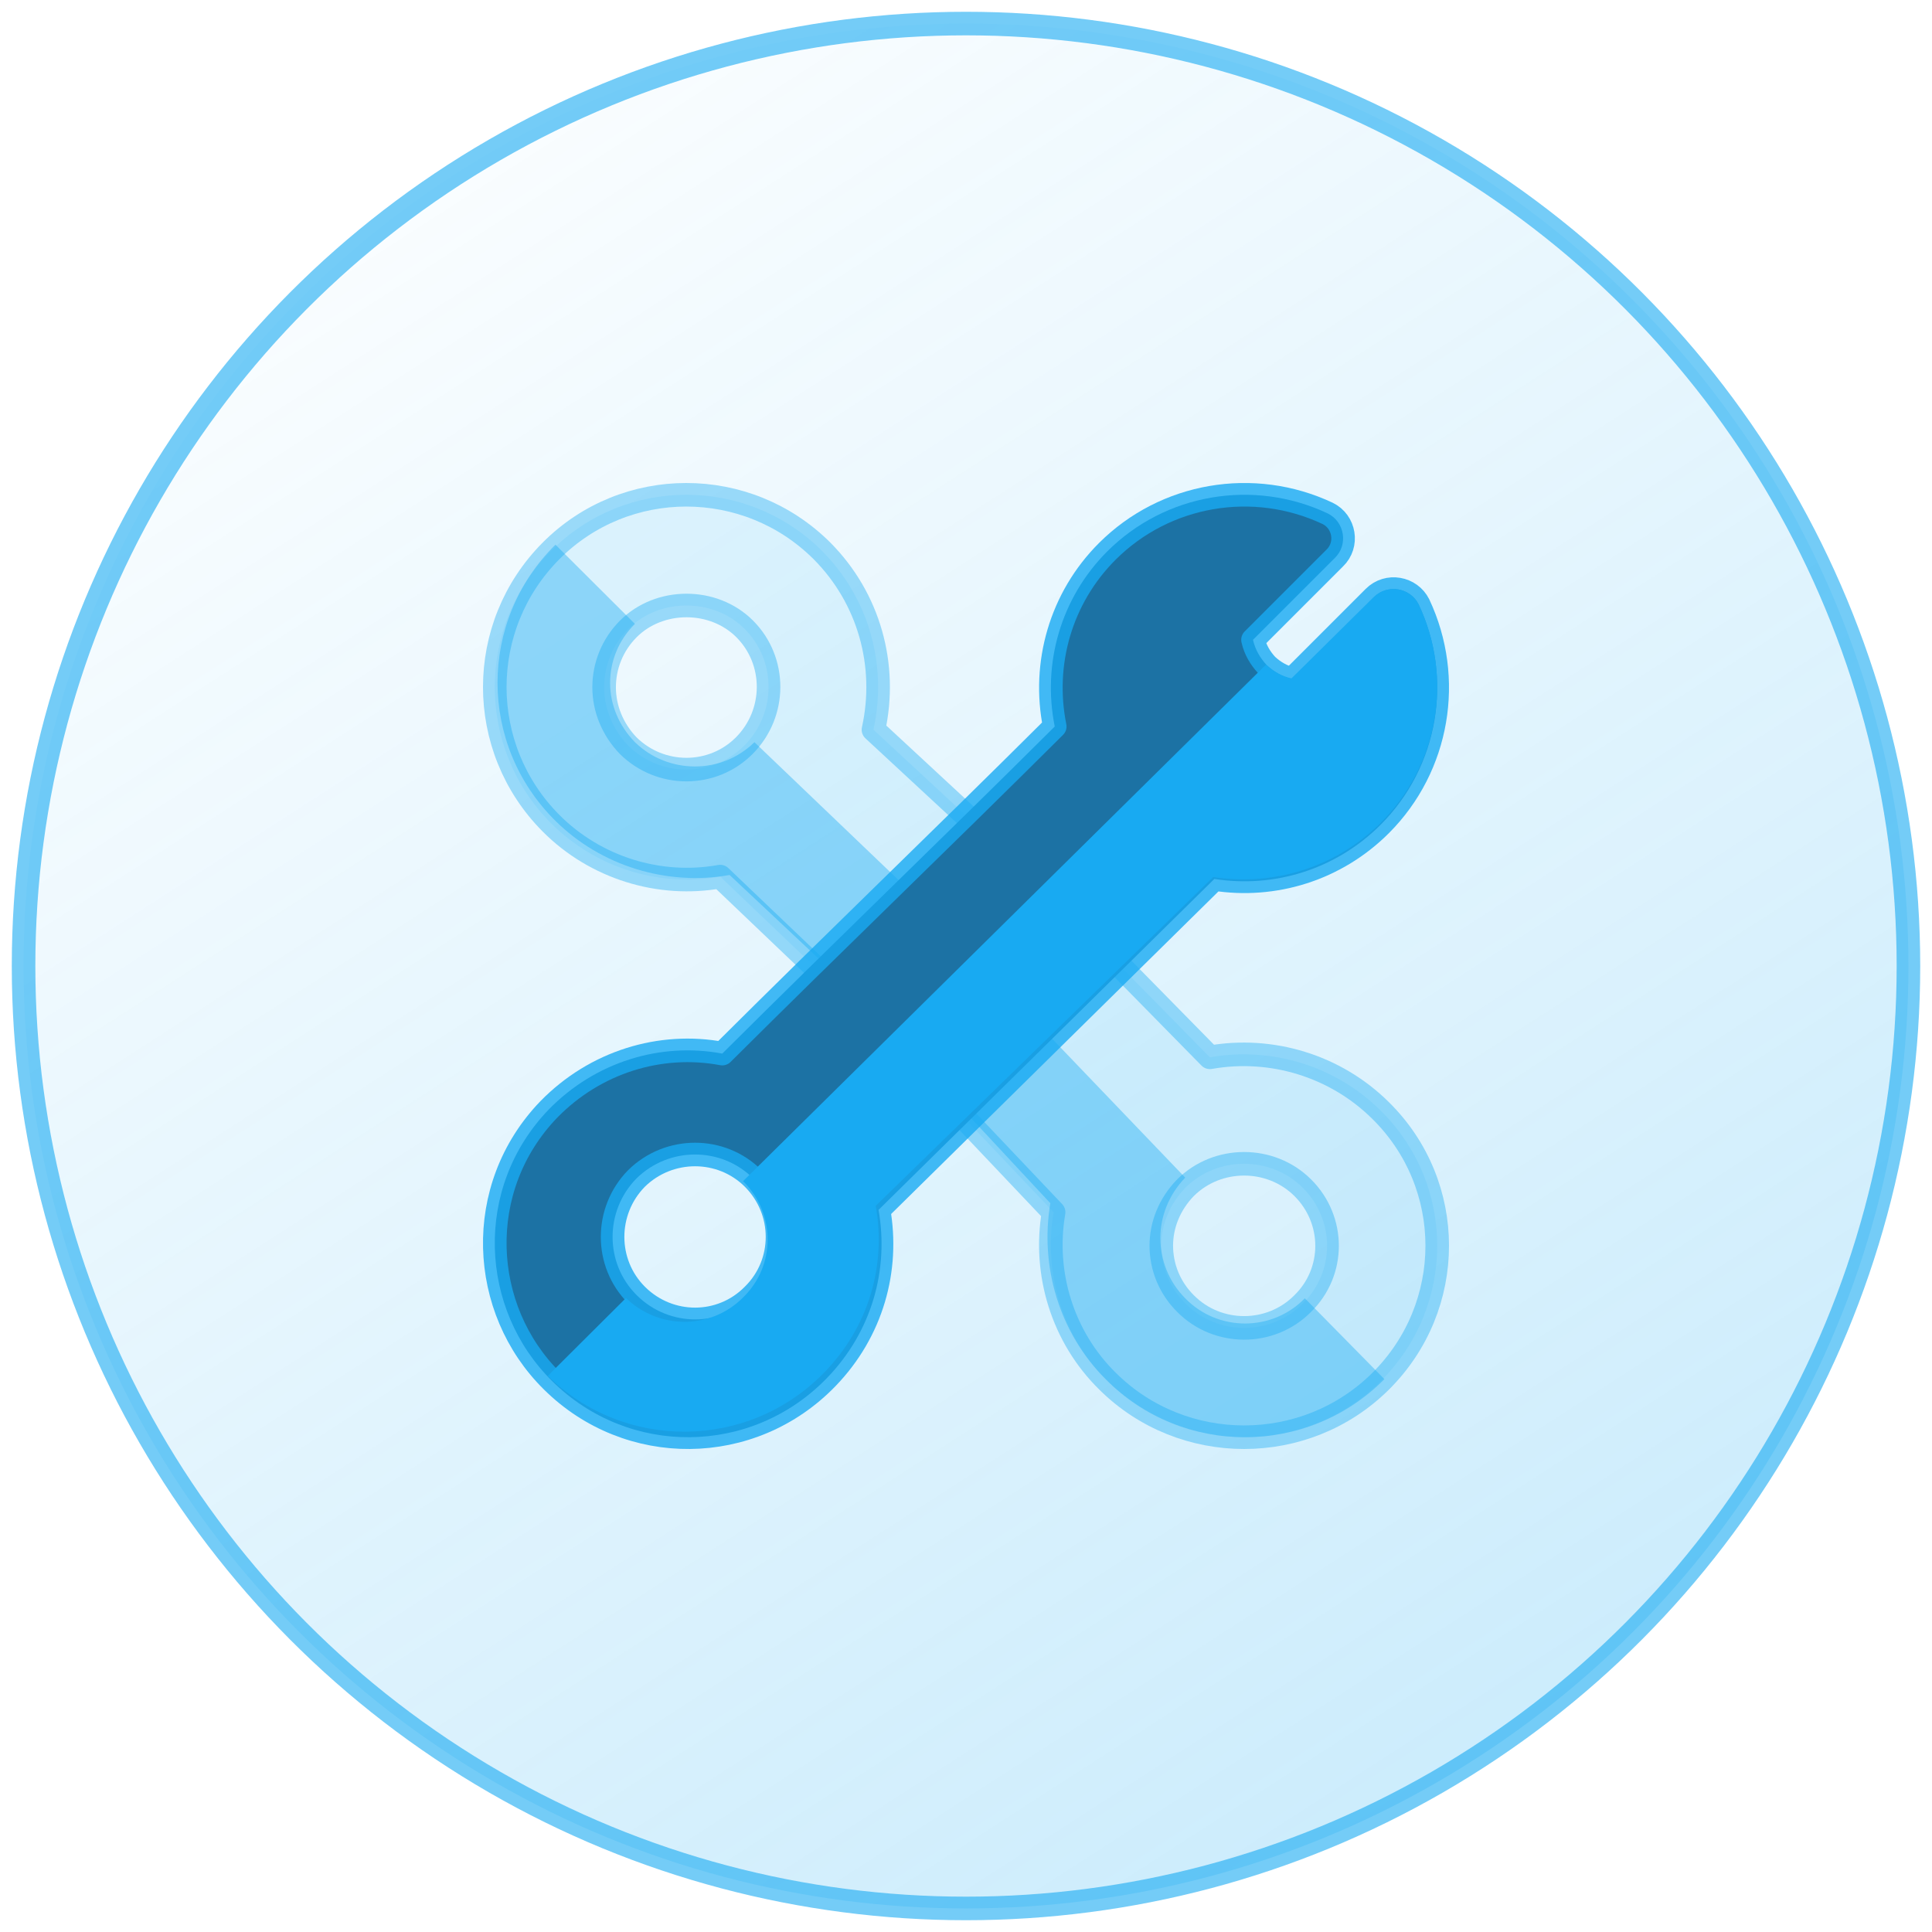
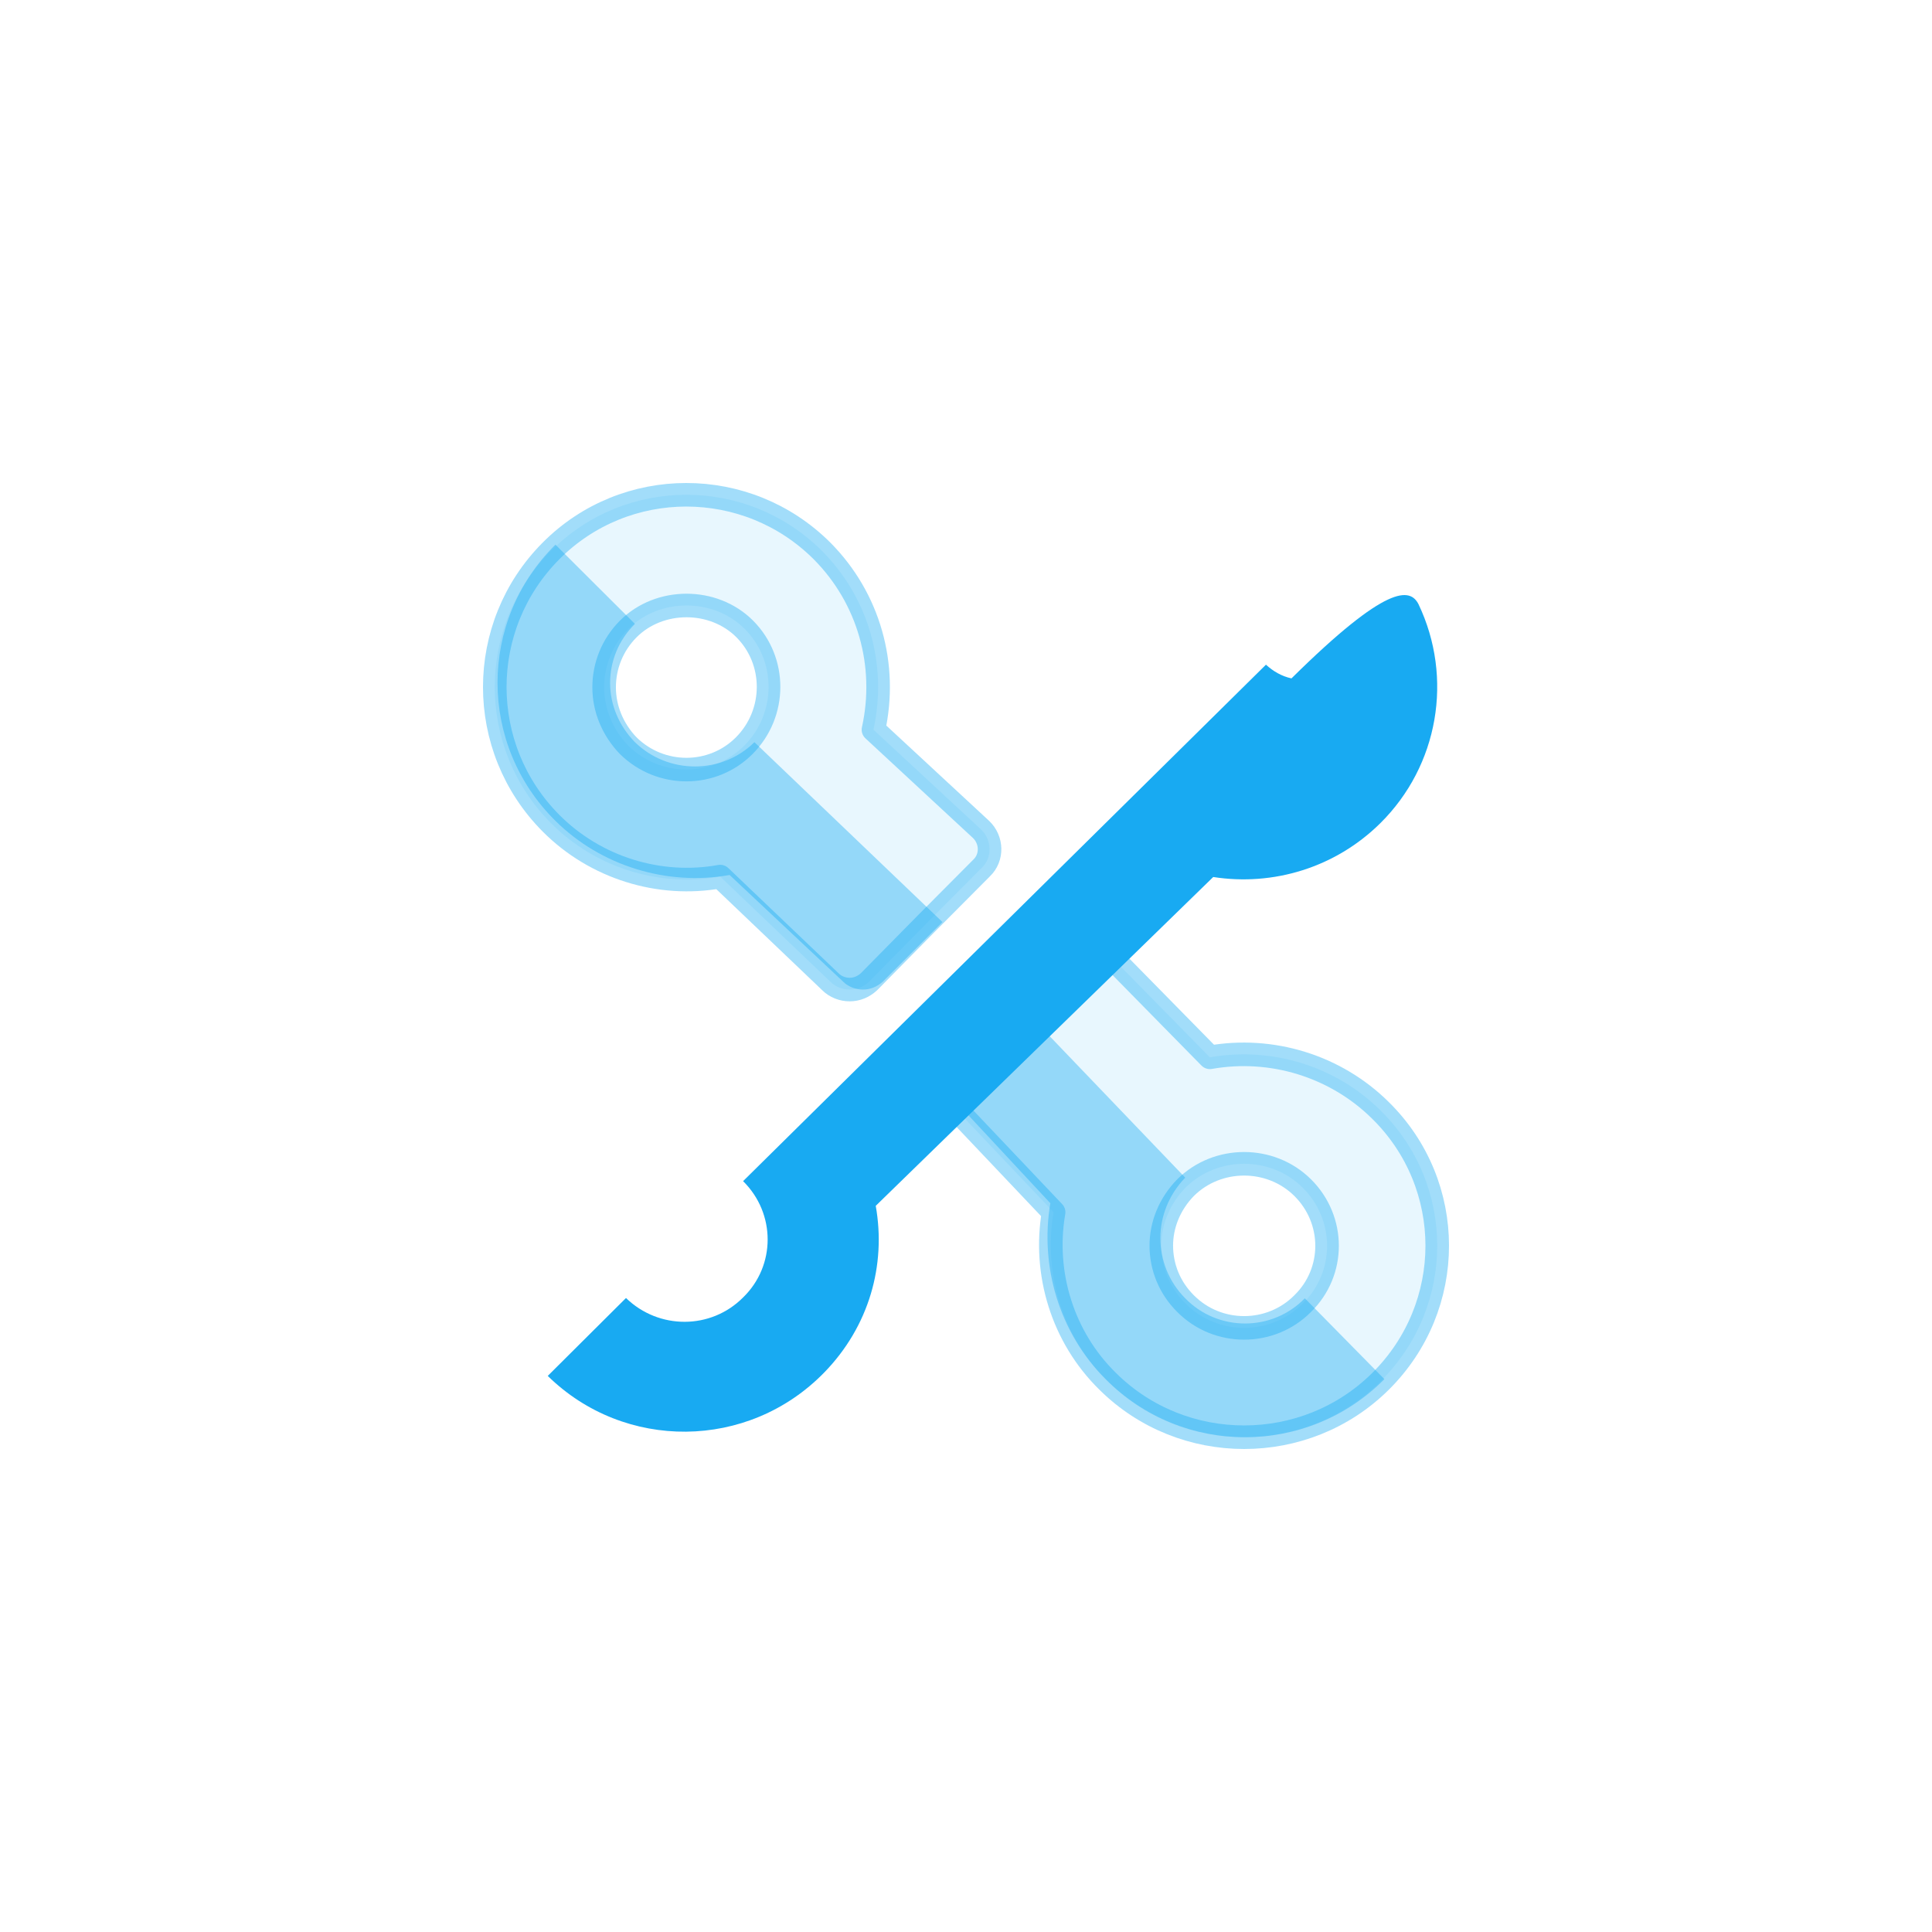
<svg xmlns="http://www.w3.org/2000/svg" width="82px" height="82px" viewBox="0 0 82 82" version="1.1">
  <title>2DE0A91B-3FC0-4401-8F80-2B7821FFDCE4</title>
  <desc>Created with sketchtool.</desc>
  <defs>
    <linearGradient x1="93.96%" y1="131.968%" x2="8.901%" y2="0%" id="linearGradient-1">
      <stop stop-color="#18AAF2" offset="0%" />
      <stop stop-color="#18AAF2" stop-opacity="0" offset="100%" />
    </linearGradient>
  </defs>
  <g id="产品中心" stroke="none" stroke-width="1" fill="none" fill-rule="evenodd">
    <g id="主页2" transform="translate(-285, -689)">
      <g id="1" transform="translate(0, 570)">
        <g id="Group-4" transform="translate(186, 80)">
          <g id="1">
            <g id="分组-5" transform="translate(28, 40)">
              <g id="1" transform="translate(72, 0)">
-                 <circle id="Oval" stroke-opacity="0.6" stroke="#18AAF2" fill-opacity="0.3" fill="url(#linearGradient-1)" stroke-linejoin="round" cx="40" cy="40" r="40" />
                <g id="repair" transform="translate(20, 20)">
                  <path d="M37.592,26.129 C35.694,24.247 32.976,23.411 30.351,23.876 L25.89,19.337 C25.421,18.872 24.671,18.896 24.226,19.36 L21.836,21.73 L19.351,24.193 C18.883,24.658 18.883,25.378 19.351,25.843 L23.719,30.451 C23.274,33.03 24.094,35.748 26.016,37.63 C29.203,40.79 34.405,40.79 37.592,37.63 C40.803,34.447 40.803,29.289 37.592,26.129 Z M29.32,34.331 C28.64,33.657 28.289,32.774 28.289,31.868 C28.289,30.985 28.64,30.102 29.32,29.405 C30.679,28.058 32.929,28.058 34.288,29.405 C35.671,30.776 35.671,32.983 34.288,34.331 C32.929,35.702 30.679,35.702 29.32,34.331 Z" id="Shape" stroke-opacity="0.4" stroke="#18AAF2" fill-opacity="0.1" fill="#18AAF2" stroke-linejoin="round" />
                  <path d="M37.758,37.535 C34.501,40.822 29.184,40.822 25.927,37.535 C23.963,35.578 23.125,32.751 23.58,30.069 L19.117,25.277 C18.638,24.794 18.638,24.045 19.117,23.561 L21.655,21 L29.304,28.982 C28.609,29.707 28.25,30.625 28.25,31.543 C28.25,32.485 28.609,33.404 29.304,34.104 C30.693,35.53 32.992,35.53 34.381,34.104 L37.758,37.535 Z" id="Shape" fill="#18AAF2" fill-rule="nonzero" opacity="0.4" />
                  <path d="M20.64,14.205 L16.072,9.971 C16.676,7.239 15.886,4.39 13.888,2.382 C10.705,-0.794 5.547,-0.794 2.387,2.382 C-0.796,5.581 -0.796,10.741 2.387,13.94 C4.269,15.832 6.988,16.672 9.567,16.205 L14.25,20.673 C14.459,20.883 14.762,21 15.064,21 C15.366,21 15.644,20.883 15.877,20.673 L18.339,18.175 L20.663,15.84 C21.128,15.396 21.104,14.649 20.64,14.205 Z M5.663,10.648 C4.99,9.947 4.641,9.06 4.641,8.173 C4.641,7.262 4.99,6.375 5.663,5.697 C6.988,4.366 9.288,4.366 10.612,5.697 C11.96,7.052 11.96,9.27 10.589,10.648 C9.241,12.002 7.034,12.002 5.663,10.648 Z" id="Shape" stroke-opacity="0.4" stroke="#18AAF2" fill-opacity="0.1" fill="#18AAF2" stroke-linejoin="round" />
                  <path d="M19,18.134 L16.464,20.668 C16.225,20.882 15.938,21 15.627,21 C15.316,21 15.005,20.882 14.79,20.668 L9.967,16.137 C7.312,16.611 4.512,15.758 2.575,13.84 C-0.703,10.595 -0.703,5.361 2.575,2.117 L5.948,5.48 C5.254,6.166 4.895,7.066 4.895,7.99 C4.895,8.89 5.254,9.79 5.948,10.5 C7.359,11.874 9.632,11.874 11.02,10.5 L19,18.134 Z" id="Shape" fill="#18AAF2" fill-rule="nonzero" opacity="0.4" />
-                   <path d="M39.212,4.655 C38.861,3.952 37.9,3.765 37.314,4.351 L33.845,7.82 C33.423,7.726 33.072,7.515 32.767,7.234 C32.486,6.929 32.275,6.577 32.181,6.155 L35.65,2.686 C36.236,2.124 36.072,1.139 35.345,0.788 C32.205,-0.689 28.455,-0.056 25.994,2.405 C24.025,4.374 23.228,7.163 23.767,9.835 C18.728,14.851 14.695,18.702 9.656,23.718 C7.031,23.226 4.265,24.07 2.296,26.085 C-0.915,29.414 -0.657,34.57 2.437,37.618 C5.671,40.829 10.898,40.805 14.109,37.477 C16.007,35.508 16.734,32.883 16.288,30.351 L30.54,16.305 C33.072,16.703 35.697,15.906 37.595,14.008 C40.056,11.546 40.689,7.796 39.212,4.655 Z M10.967,33.964 C9.612,35.341 7.417,35.341 6.039,33.987 L6.016,33.964 C4.661,32.61 4.661,30.393 6.016,29.015 C7.394,27.662 9.612,27.662 10.967,29.015 C12.344,30.393 12.344,32.61 10.967,33.964 Z" id="Shape" stroke-opacity="0.8" stroke="#18AAF2" fill="#1C72A4" stroke-linejoin="round" />
-                   <path d="M37.583,13.941 C35.675,15.827 33.037,16.619 30.493,16.223 L16.169,30.179 C16.617,32.694 15.886,35.302 13.978,37.258 C10.751,40.565 5.498,40.589 2.248,37.398 L5.569,34.091 C6.959,35.442 9.173,35.442 10.539,34.068 C11.929,32.718 11.929,30.505 10.539,29.131 L32.731,7.211 C33.037,7.49 33.39,7.7 33.814,7.793 L37.3,4.346 C37.889,3.764 38.855,3.95 39.208,4.649 C40.692,7.769 40.056,11.495 37.583,13.941 Z" id="Shape" fill="#18AAF2" fill-rule="nonzero" />
+                   <path d="M37.583,13.941 C35.675,15.827 33.037,16.619 30.493,16.223 L16.169,30.179 C16.617,32.694 15.886,35.302 13.978,37.258 C10.751,40.565 5.498,40.589 2.248,37.398 L5.569,34.091 C6.959,35.442 9.173,35.442 10.539,34.068 C11.929,32.718 11.929,30.505 10.539,29.131 L32.731,7.211 C33.037,7.49 33.39,7.7 33.814,7.793 C37.889,3.764 38.855,3.95 39.208,4.649 C40.692,7.769 40.056,11.495 37.583,13.941 Z" id="Shape" fill="#18AAF2" fill-rule="nonzero" />
                </g>
              </g>
            </g>
          </g>
        </g>
      </g>
    </g>
  </g>
</svg>